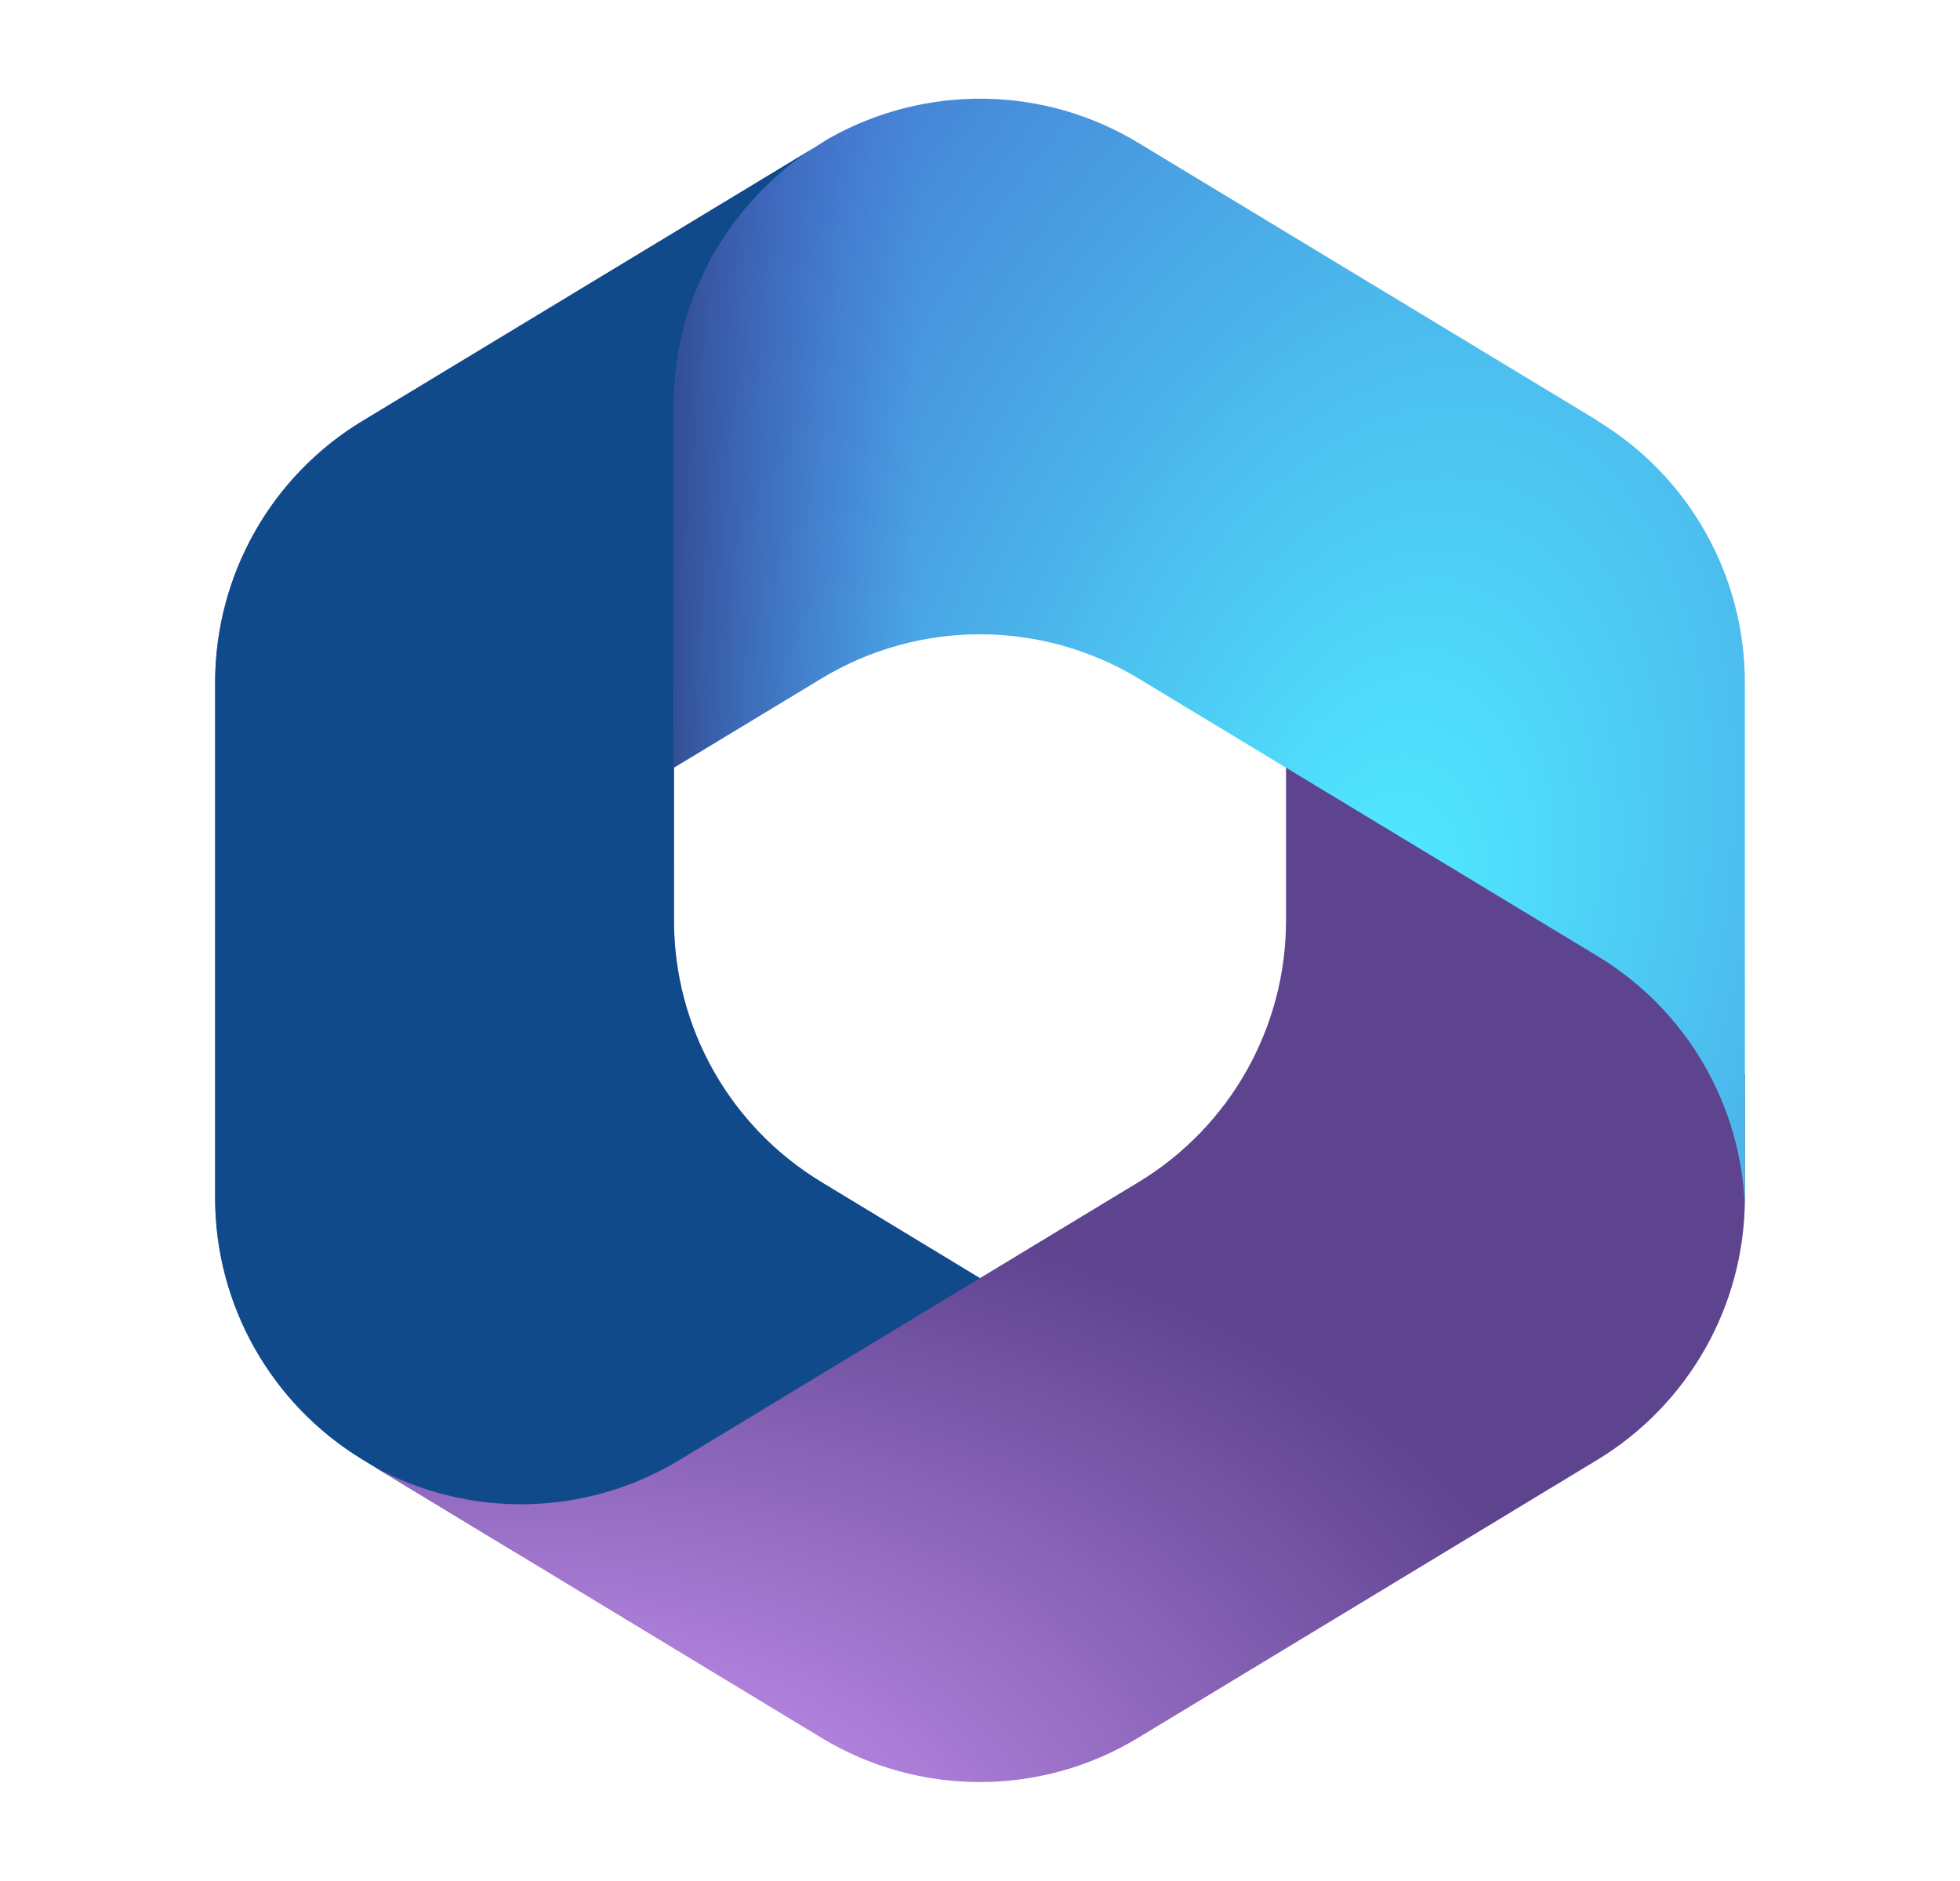
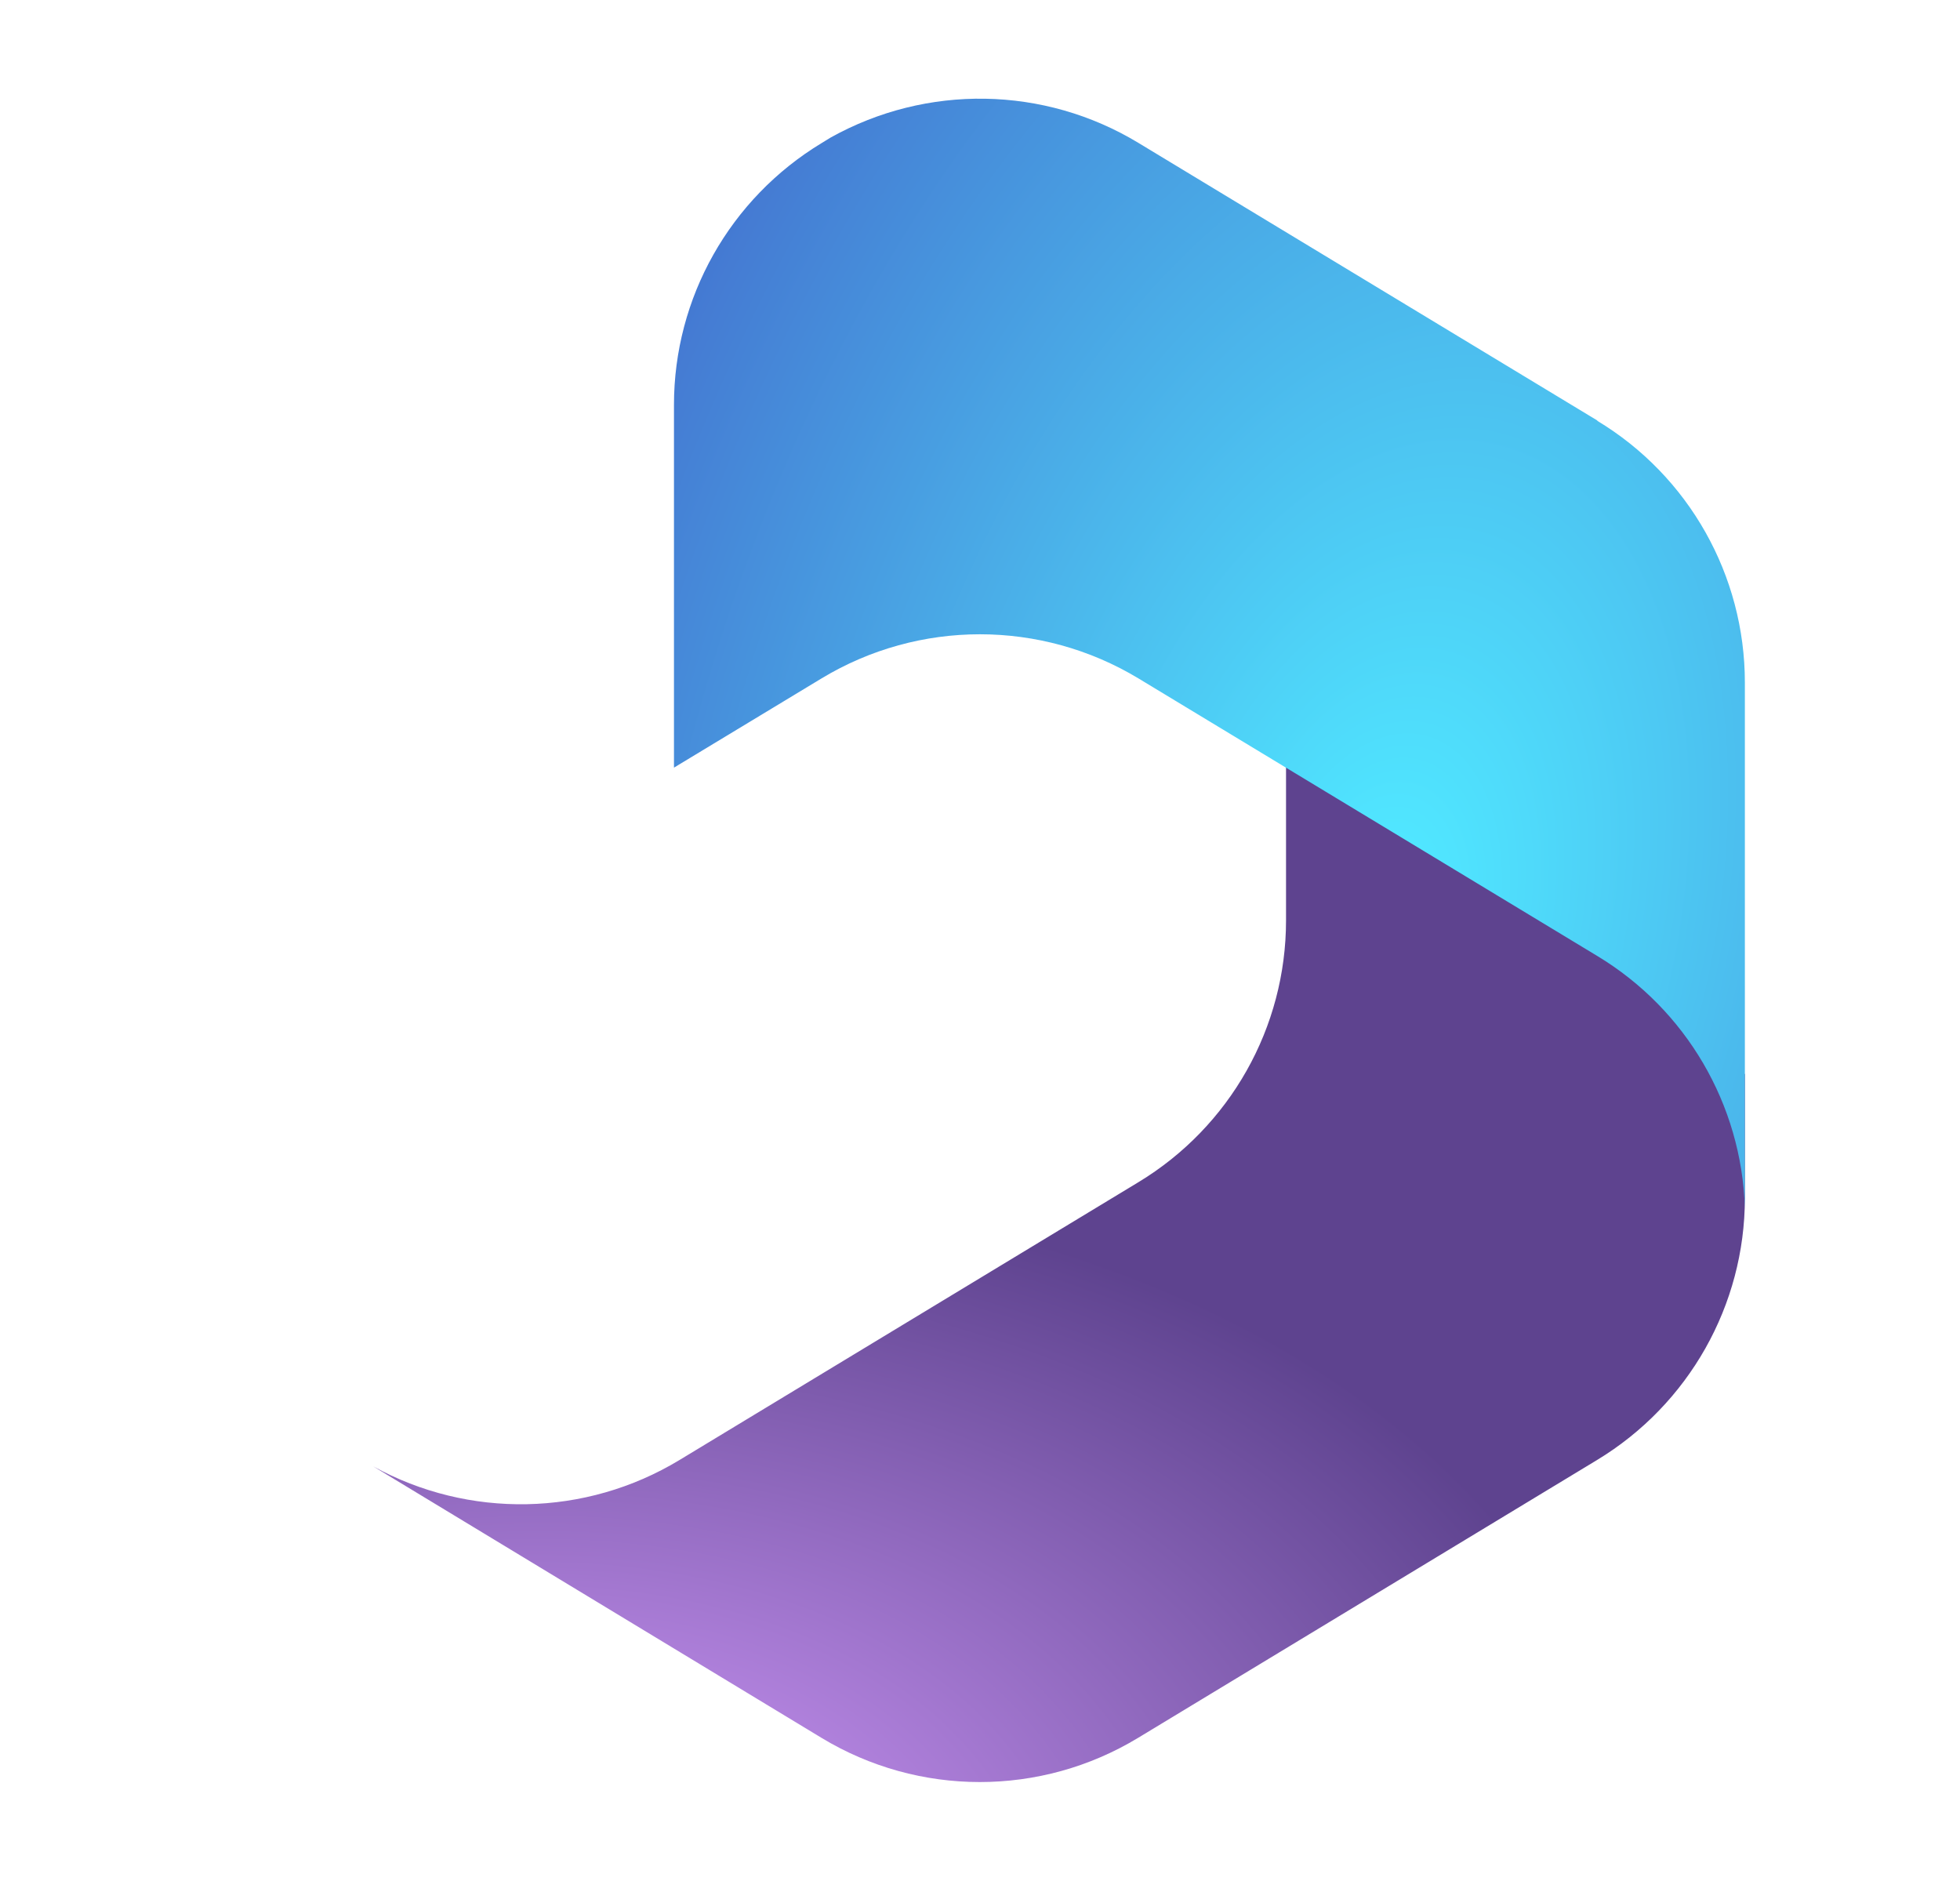
<svg xmlns="http://www.w3.org/2000/svg" id="Place_Marker" data-name="Place Marker" viewBox="0 0 94.66 90.82">
  <defs>
    <style>
      .cls-1 {
        fill: url(#linear-gradient);
      }

      .cls-2 {
        fill: url(#radial-gradient-3);
      }

      .cls-3 {
        fill: url(#radial-gradient-2);
      }

      .cls-4 {
        fill: url(#linear-gradient-3);
      }

      .cls-5 {
        fill: url(#linear-gradient-2);
      }

      .cls-6 {
        fill: url(#radial-gradient);
      }
    </style>
    <radialGradient id="radial-gradient" cx="822.39" cy="6335.84" fx="822.39" fy="6335.84" r="2.77" gradientTransform="translate(-223757.1 -103309.8) rotate(110.53) scale(22.24 -38.8)" gradientUnits="userSpaceOnUse">
      <stop offset=".06" stop-color="#ae7fe2" />
      <stop offset="1" stop-color="#0078d4" />
    </radialGradient>
    <linearGradient id="linear-gradient" x1="-1151.94" y1="20831.9" x2="-1165.14" y2="20854.71" gradientTransform="translate(814.92 13952.25) scale(.67 -.67)" gradientUnits="userSpaceOnUse">
      <stop offset="0" stop-color="#114a8b" />
      <stop offset="1" stop-color="#0078d4" stop-opacity="0" />
    </linearGradient>
    <radialGradient id="radial-gradient-2" cx="1193.7" cy="7173.03" fx="1193.7" fy="7173.03" r="2.77" gradientTransform="translate(-10151.95 100702.96) rotate(-8.37) scale(20.7 -13.67)" gradientUnits="userSpaceOnUse">
      <stop offset=".13" stop-color="#d59dff" />
      <stop offset="1" stop-color="#5e438f" />
    </radialGradient>
    <linearGradient id="linear-gradient-2" x1="-1119.54" y1="20865.84" x2="-1133.67" y2="20845.57" gradientTransform="translate(814.92 13952.25) scale(.67 -.67)" gradientUnits="userSpaceOnUse">
      <stop offset="0" stop-color="#493474" />
      <stop offset="1" stop-color="#8c66ba" stop-opacity="0" />
    </linearGradient>
    <radialGradient id="radial-gradient-3" cx="1436.26" cy="6141.97" fx="1436.26" fy="6141.97" r="2.77" gradientTransform="translate(65433.79 -160606.86) rotate(-165.77) scale(16.62 -27.97)" gradientUnits="userSpaceOnUse">
      <stop offset=".06" stop-color="#50e6ff" />
      <stop offset="1" stop-color="#436dcd" />
    </radialGradient>
    <linearGradient id="linear-gradient-3" x1="-1170.84" y1="20881.04" x2="-1150.03" y2="20881.04" gradientTransform="translate(814.92 13952.25) scale(.67 -.67)" gradientUnits="userSpaceOnUse">
      <stop offset="0" stop-color="#2d3f80" />
      <stop offset="1" stop-color="#436dcd" stop-opacity="0" />
    </linearGradient>
  </defs>
-   <path class="cls-6" d="m40.1,6.66l-.42.25c-.66.4-1.28.85-1.86,1.33l1.2-.84h10.16l1.85,13.99-9.24,9.24-9.24,6.42v7.4c0,5.17,2.7,9.96,7.13,12.64l9.72,5.89-20.54,11.98h-3.96l-7.38-4.47c-4.42-2.68-7.13-7.47-7.13-12.64v-24.89c0-5.17,2.7-9.97,7.13-12.64l22.17-13.41c.14-.08.28-.16.42-.24Z" />
-   <path class="cls-1" d="m40.1,6.66l-.42.25c-.66.4-1.28.85-1.86,1.33l1.2-.84h10.16l1.85,13.99-9.24,9.24-9.24,6.42v7.4c0,5.17,2.7,9.96,7.13,12.64l9.72,5.89-20.54,11.98h-3.96l-7.38-4.47c-4.42-2.68-7.13-7.47-7.13-12.64v-24.89c0-5.17,2.7-9.97,7.13-12.64l22.17-13.41c.14-.08.28-.16.42-.24Z" />
  <path class="cls-3" d="m62.11,36.17v8.28c0,5.17-2.7,9.96-7.13,12.64l-22.17,13.42c-4.53,2.74-10.18,2.84-14.79.3l21.65,13.11c4.7,2.85,10.6,2.85,15.3,0l22.17-13.42c4.42-2.68,7.13-7.47,7.13-12.64v-5.98l-1.85-2.77-20.32-12.93Z" />
  <path class="cls-5" d="m62.11,36.17v8.28c0,5.17-2.7,9.96-7.13,12.64l-22.17,13.42c-4.53,2.74-10.18,2.84-14.79.3l21.65,13.11c4.7,2.85,10.6,2.85,15.3,0l22.17-13.42c4.42-2.68,7.13-7.47,7.13-12.64v-5.98l-1.85-2.77-20.32-12.93Z" />
  <path class="cls-2" d="m77.15,20.31l-22.17-13.41c-4.56-2.76-10.23-2.84-14.86-.26l-.44.27c-4.43,2.68-7.13,7.47-7.13,12.64v17.52l7.13-4.31c4.7-2.84,10.59-2.84,15.3,0l22.17,13.41c4.29,2.59,6.96,7.17,7.12,12.16,0-.16,0-.32,0-.48v-24.89c0-5.17-2.7-9.97-7.13-12.64Z" />
-   <path class="cls-4" d="m77.15,20.31l-22.17-13.41c-4.56-2.76-10.23-2.84-14.86-.26l-.44.27c-4.43,2.68-7.13,7.47-7.13,12.64v17.52l7.13-4.31c4.7-2.84,10.59-2.84,15.3,0l22.17,13.41c4.29,2.59,6.96,7.17,7.12,12.16,0-.16,0-.32,0-.48v-24.89c0-5.17-2.7-9.97-7.13-12.64Z" />
</svg>